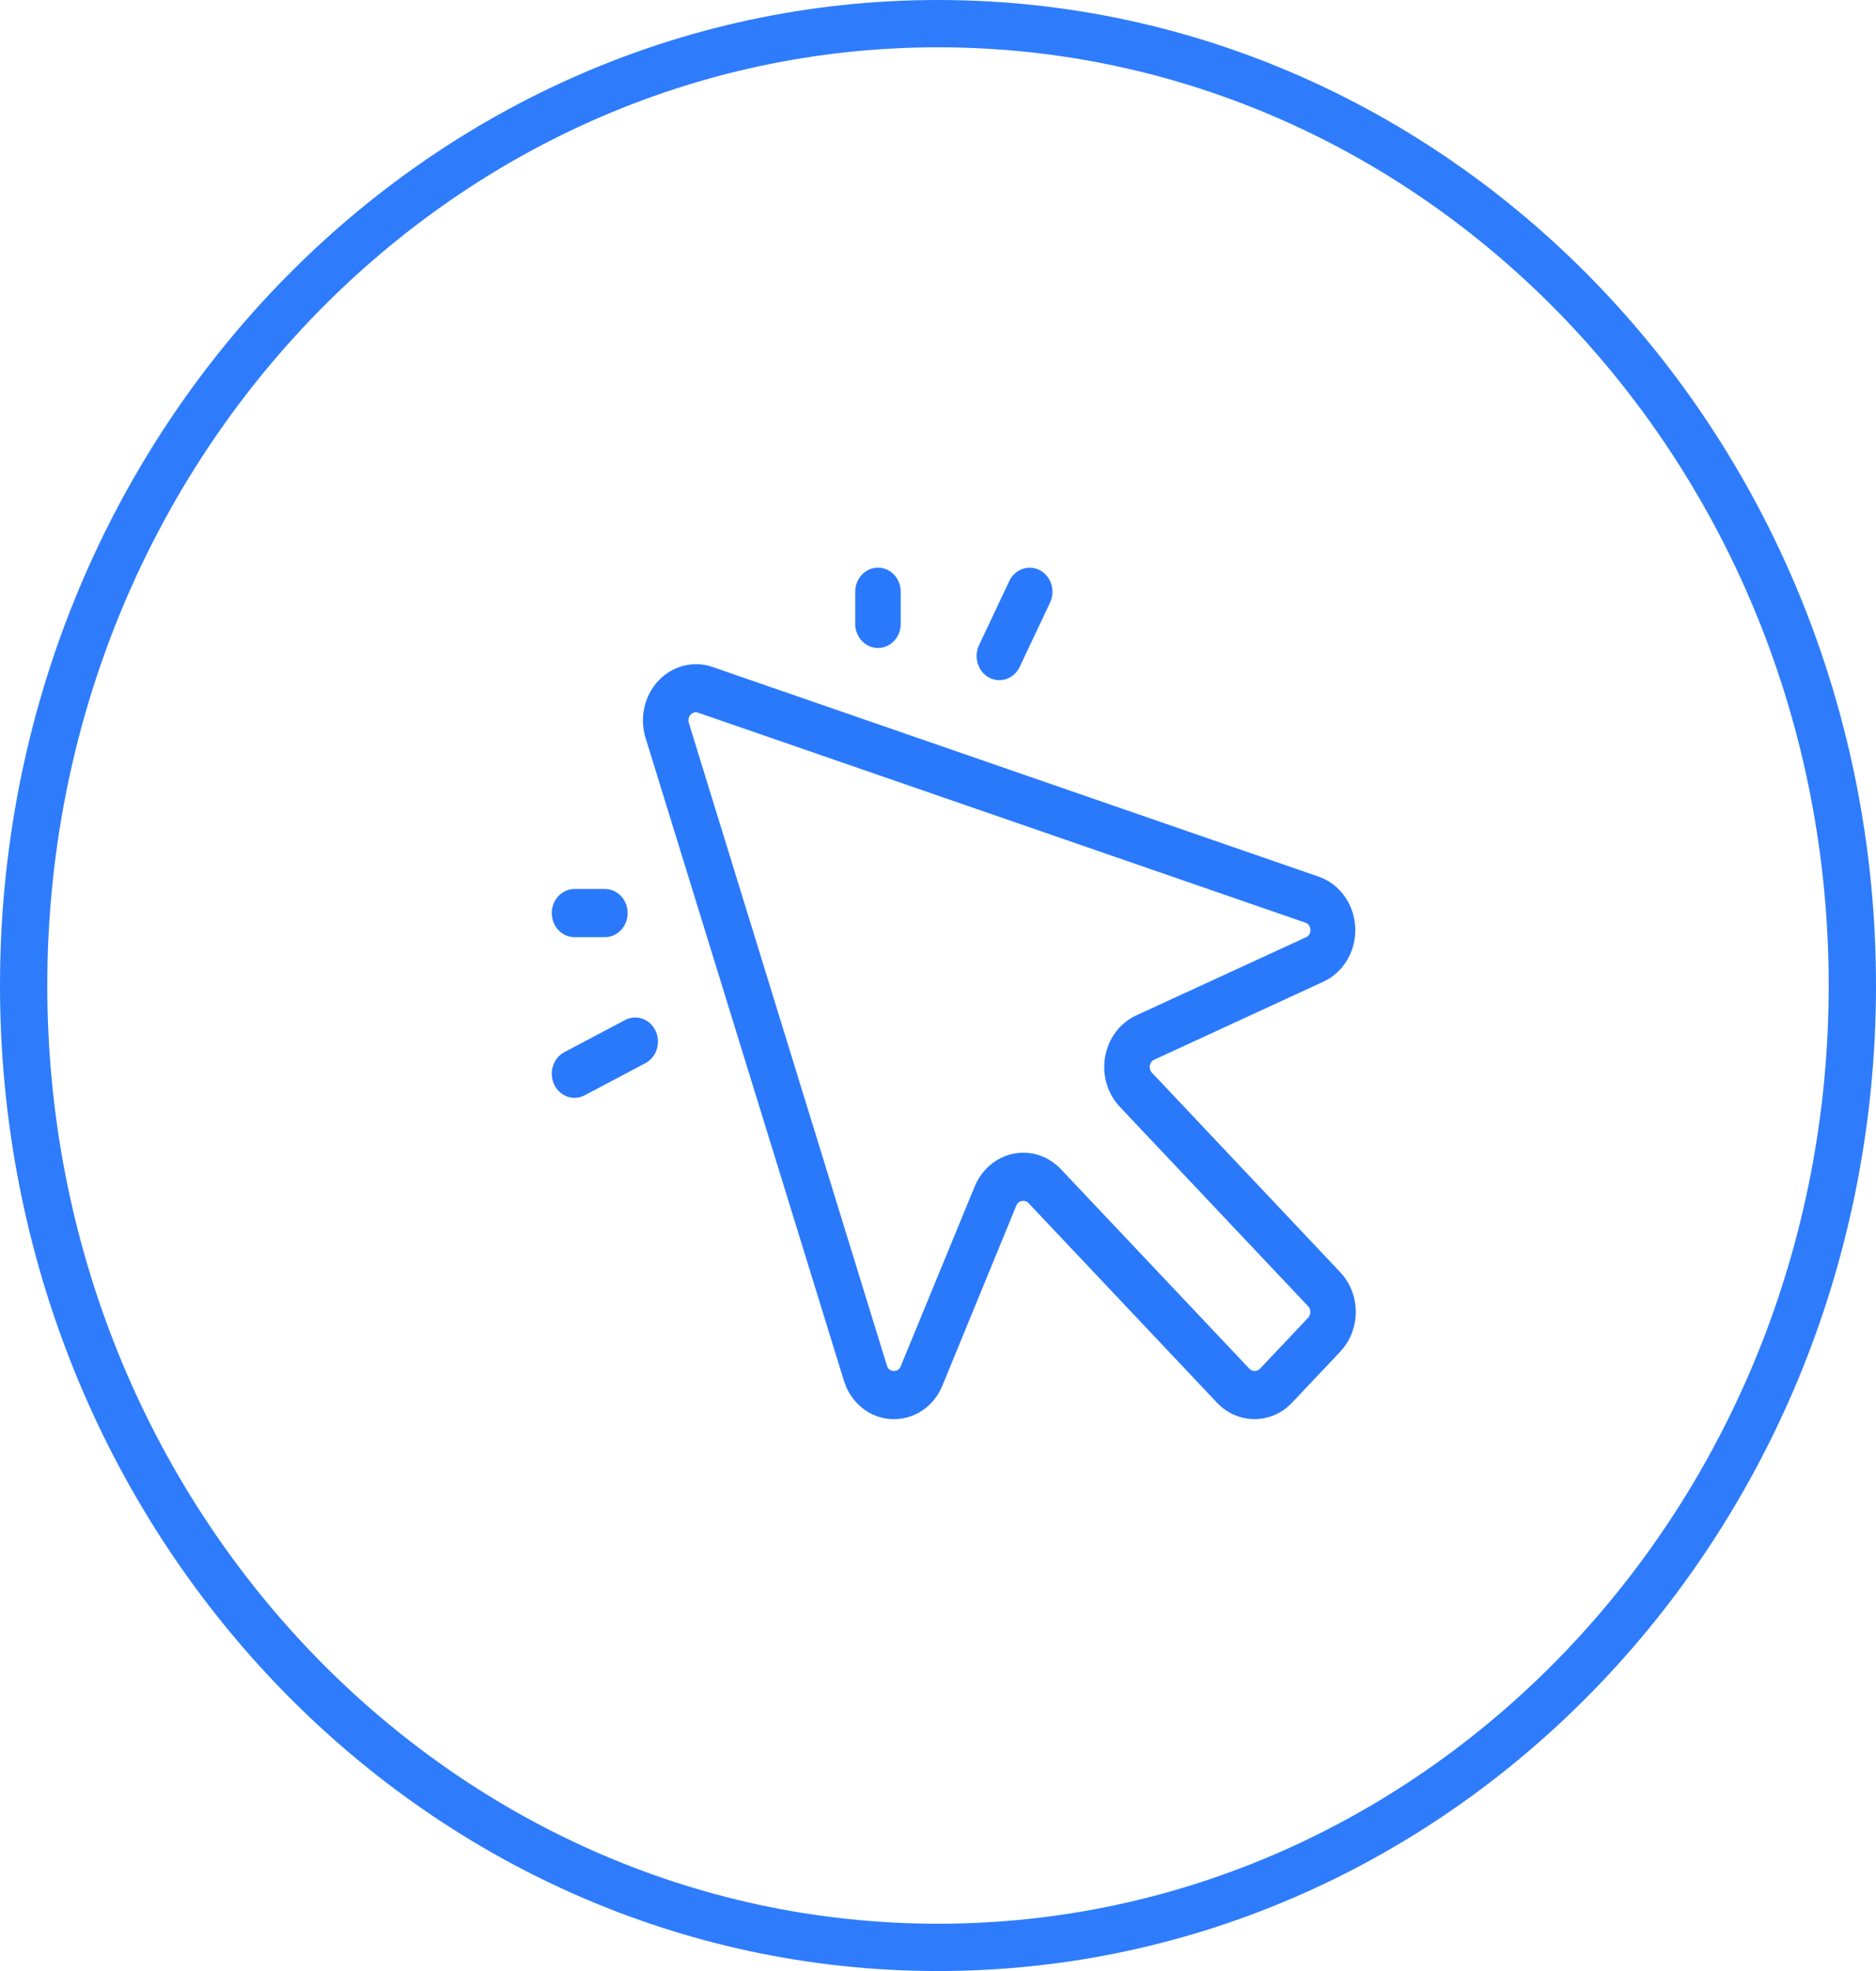
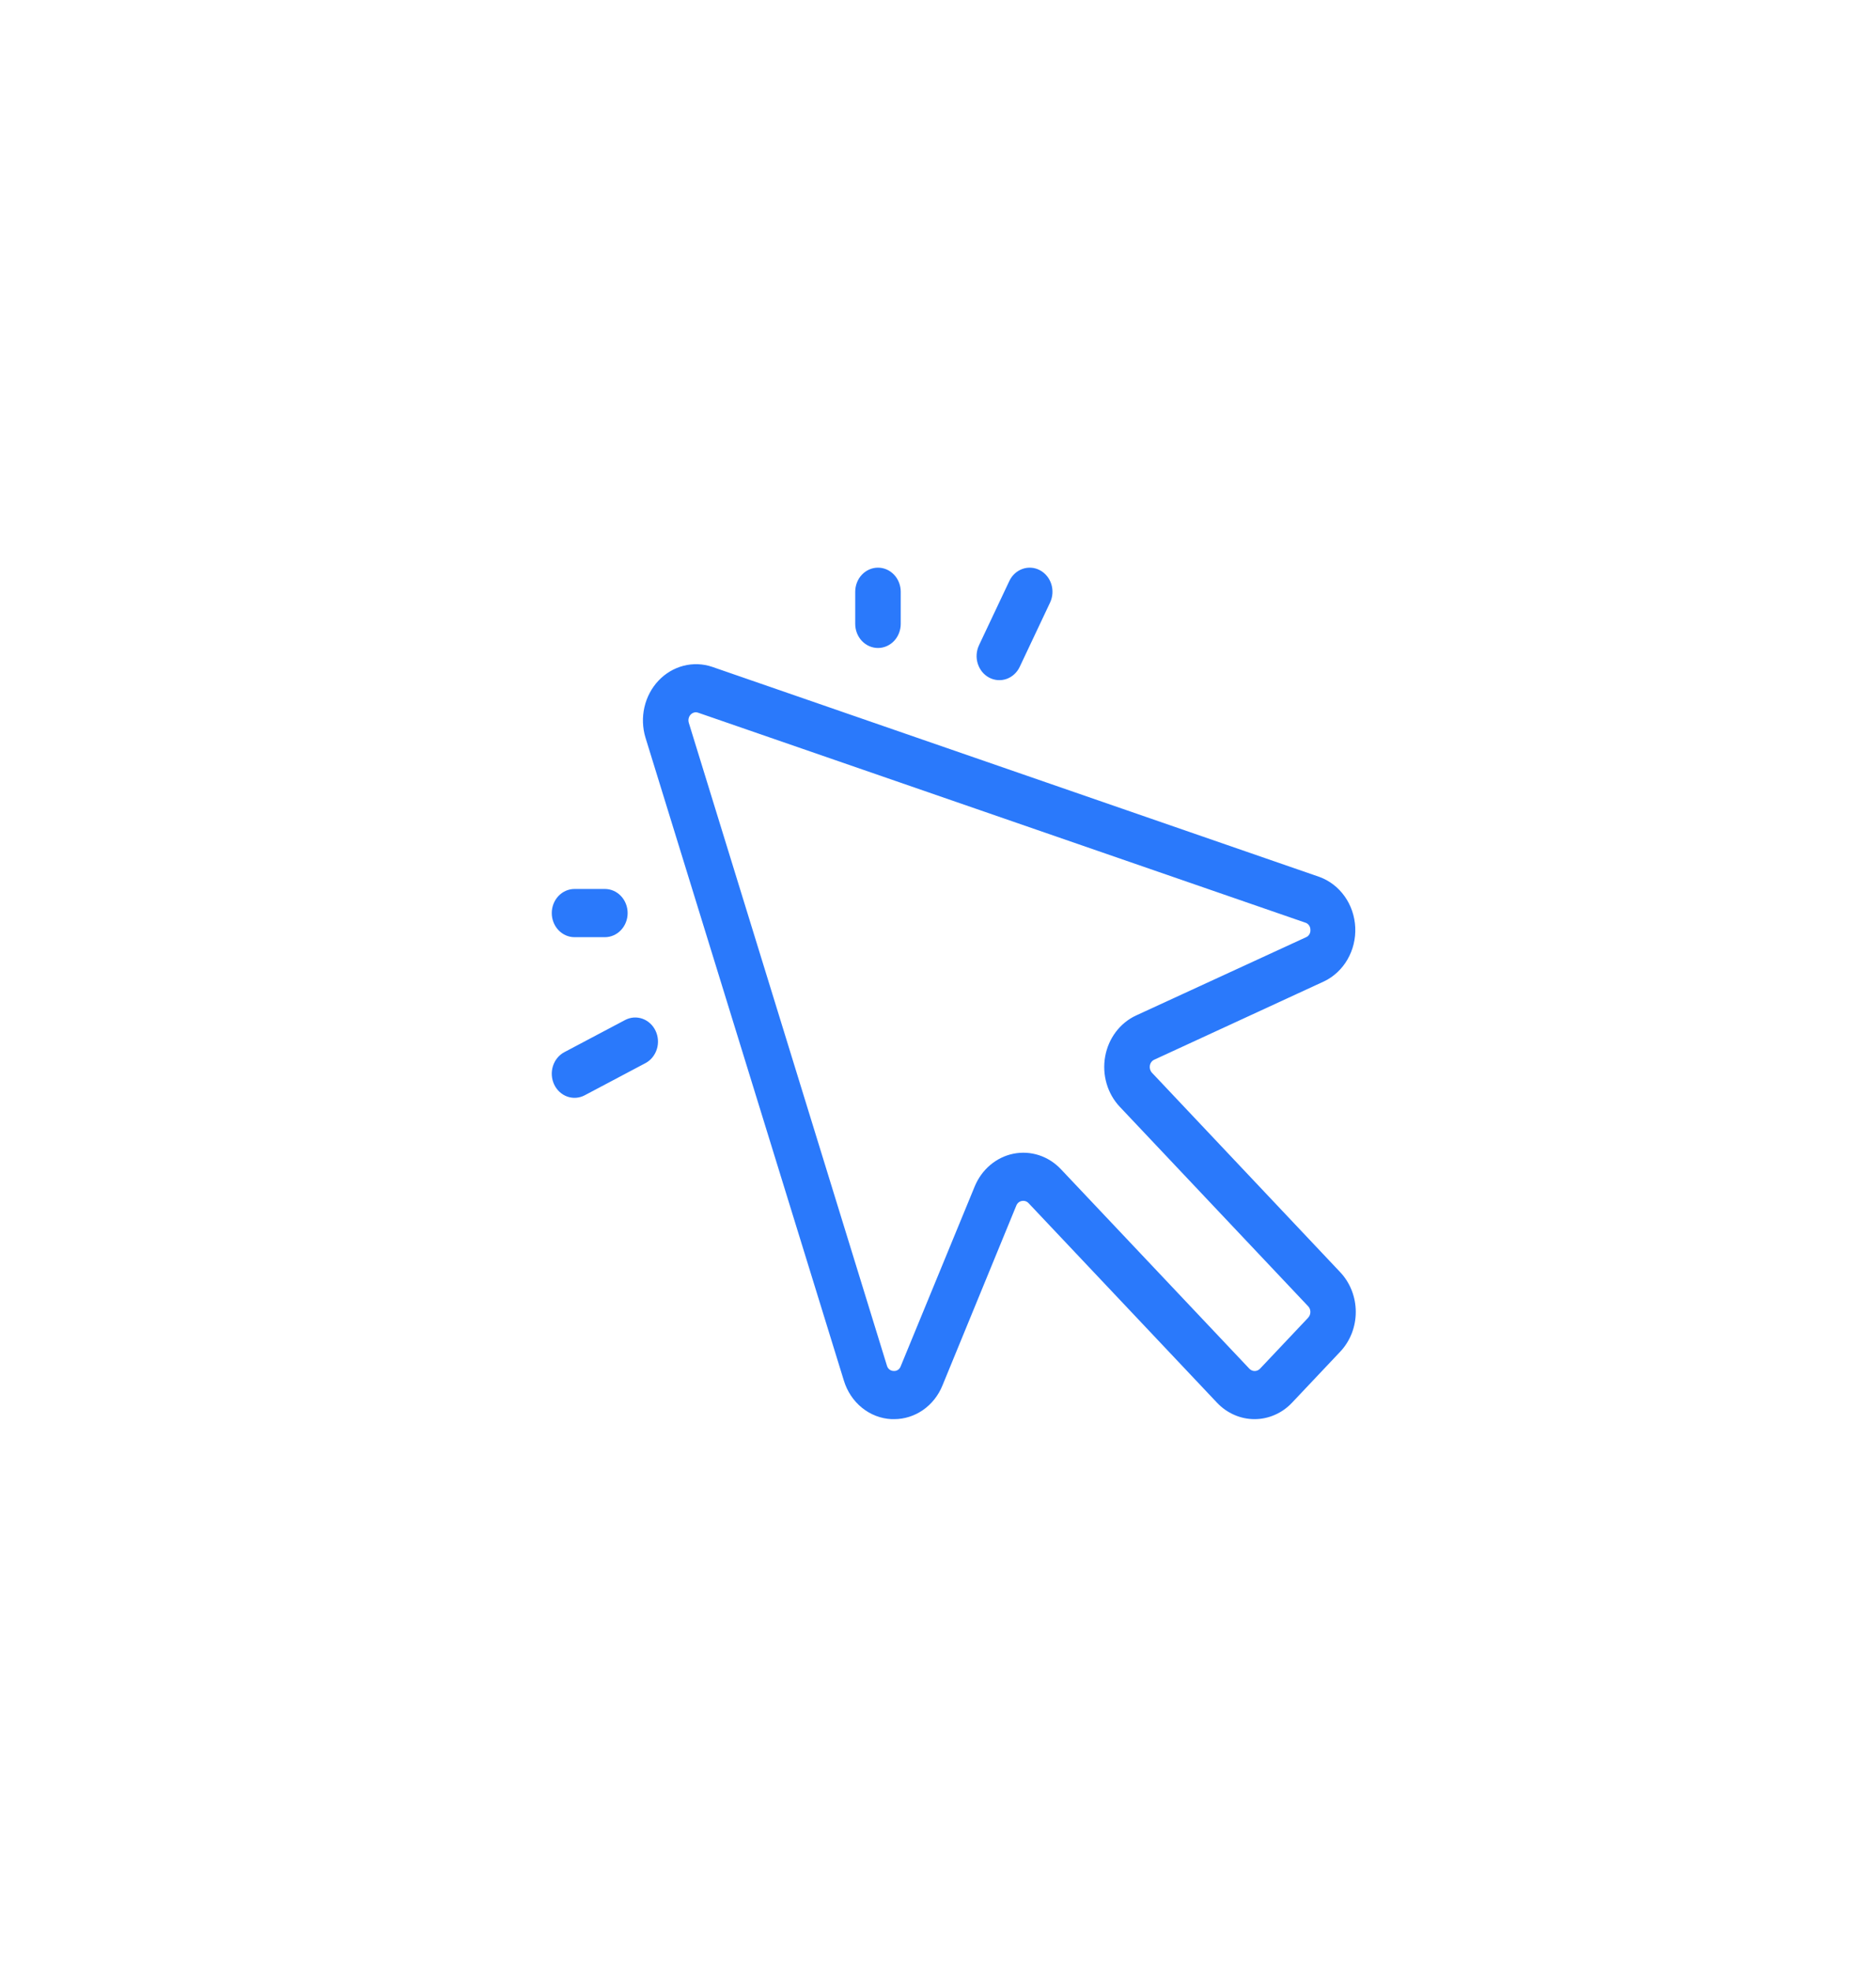
<svg xmlns="http://www.w3.org/2000/svg" width="119" height="125" viewBox="0 0 119 125" fill="none">
-   <path d="M117.5 62.5C117.5 96.26 91.464 123.5 59.5 123.5C27.536 123.5 1.5 96.26 1.5 62.5C1.5 28.74 27.536 1.5 59.5 1.5C91.464 1.5 117.5 28.74 117.5 62.5Z" stroke="#2E7CFB" stroke-width="3" />
  <path d="M73.072 68.031C73.016 67.972 72.975 67.899 72.952 67.82C72.929 67.74 72.925 67.656 72.939 67.575C72.953 67.492 72.985 67.415 73.035 67.35C73.084 67.285 73.148 67.234 73.221 67.203L83.991 62.236C84.606 61.941 85.123 61.458 85.475 60.849C85.828 60.239 85.999 59.532 85.967 58.818C85.936 58.104 85.702 57.417 85.296 56.846C84.891 56.274 84.333 55.845 83.695 55.613L45.178 42.291C44.589 42.092 43.959 42.068 43.358 42.222C42.757 42.377 42.207 42.703 41.77 43.166C41.332 43.63 41.024 44.211 40.878 44.848C40.732 45.484 40.755 46.151 40.943 46.775L53.527 87.549C53.735 88.236 54.136 88.84 54.677 89.278C55.218 89.716 55.873 89.968 56.554 90H56.718C57.37 90 58.008 89.798 58.553 89.418C59.098 89.038 59.526 88.498 59.783 87.863L64.465 76.462C64.495 76.384 64.543 76.316 64.604 76.264C64.666 76.212 64.739 76.177 64.817 76.164C64.894 76.148 64.973 76.153 65.048 76.177C65.123 76.201 65.192 76.245 65.247 76.304L77.196 88.955C77.509 89.287 77.88 89.549 78.289 89.728C78.698 89.908 79.135 90 79.578 90C80.02 90 80.458 89.908 80.867 89.728C81.276 89.549 81.647 89.287 81.96 88.955L85.013 85.723C85.326 85.392 85.574 84.999 85.744 84.566C85.913 84.133 86 83.67 86 83.201C86 82.733 85.913 82.269 85.744 81.837C85.574 81.404 85.326 81.011 85.013 80.68L73.072 68.031ZM82.98 83.568L79.929 86.798C79.885 86.845 79.831 86.883 79.773 86.909C79.715 86.934 79.652 86.947 79.589 86.947C79.525 86.947 79.463 86.934 79.404 86.909C79.346 86.883 79.293 86.845 79.248 86.798L67.297 74.149C66.909 73.738 66.432 73.433 65.907 73.262C65.383 73.091 64.827 73.058 64.287 73.166C63.748 73.274 63.242 73.52 62.813 73.883C62.384 74.246 62.045 74.714 61.826 75.247L57.136 86.643C57.103 86.739 57.041 86.82 56.959 86.875C56.877 86.929 56.78 86.953 56.684 86.943C56.587 86.943 56.493 86.909 56.416 86.847C56.34 86.785 56.284 86.698 56.258 86.599L43.689 45.827C43.667 45.753 43.662 45.674 43.674 45.598C43.686 45.521 43.714 45.448 43.756 45.385C43.798 45.322 43.853 45.269 43.918 45.232C43.982 45.195 44.053 45.173 44.127 45.17C44.18 45.171 44.232 45.181 44.283 45.198L82.797 58.512C82.891 58.539 82.973 58.598 83.031 58.679C83.09 58.761 83.122 58.86 83.122 58.963C83.131 59.064 83.108 59.167 83.057 59.253C83.006 59.34 82.929 59.406 82.838 59.441L72.069 64.398C71.565 64.63 71.123 64.989 70.78 65.443C70.438 65.897 70.205 66.433 70.103 67.004C70.001 67.575 70.032 68.164 70.194 68.719C70.356 69.275 70.643 69.78 71.031 70.191L82.98 82.842C83.025 82.889 83.06 82.946 83.085 83.008C83.109 83.069 83.121 83.136 83.121 83.203C83.121 83.27 83.109 83.336 83.085 83.398C83.06 83.46 83.025 83.516 82.98 83.563V83.568ZM54.249 39.566V37.528C54.249 37.123 54.401 36.734 54.672 36.448C54.943 36.161 55.31 36 55.693 36C56.076 36 56.443 36.161 56.714 36.448C56.984 36.734 57.136 37.123 57.136 37.528V39.566C57.136 39.971 56.984 40.36 56.714 40.647C56.443 40.933 56.076 41.094 55.693 41.094C55.31 41.094 54.943 40.933 54.672 40.647C54.401 40.36 54.249 39.971 54.249 39.566ZM35 57.906C35 57.5 35.153 57.111 35.423 56.825C35.694 56.538 36.061 56.377 36.444 56.377H38.369C38.752 56.377 39.119 56.538 39.39 56.825C39.66 57.111 39.813 57.5 39.813 57.906C39.813 58.311 39.66 58.7 39.39 58.986C39.119 59.273 38.752 59.434 38.369 59.434H36.444C36.061 59.434 35.694 59.273 35.423 58.986C35.153 58.7 35 58.311 35 57.906ZM62.1 40.921L64.025 36.846C64.196 36.483 64.497 36.207 64.86 36.079C65.04 36.015 65.23 35.99 65.419 36.004C65.609 36.018 65.793 36.072 65.963 36.162C66.133 36.252 66.284 36.376 66.408 36.528C66.533 36.679 66.627 36.855 66.688 37.046C66.748 37.236 66.771 37.438 66.758 37.638C66.745 37.838 66.694 38.034 66.609 38.214L64.684 42.289C64.6 42.469 64.482 42.629 64.339 42.76C64.196 42.892 64.03 42.993 63.85 43.056C63.67 43.12 63.48 43.145 63.291 43.131C63.102 43.117 62.917 43.064 62.747 42.974C62.578 42.885 62.426 42.76 62.302 42.609C62.178 42.457 62.083 42.281 62.023 42.091C61.962 41.9 61.938 41.699 61.952 41.499C61.965 41.299 62.015 41.103 62.1 40.924V40.921ZM41.586 65.374C41.671 65.553 41.721 65.749 41.734 65.949C41.748 66.15 41.724 66.351 41.663 66.541C41.603 66.731 41.508 66.907 41.384 67.059C41.26 67.211 41.108 67.335 40.939 67.424L37.089 69.462C36.746 69.643 36.35 69.673 35.986 69.544C35.623 69.416 35.323 69.14 35.152 68.777C34.981 68.414 34.953 67.994 35.074 67.61C35.196 67.225 35.456 66.907 35.799 66.726L39.649 64.689C39.819 64.599 40.003 64.546 40.193 64.531C40.382 64.517 40.572 64.543 40.752 64.606C40.931 64.67 41.098 64.771 41.241 64.902C41.384 65.034 41.501 65.194 41.586 65.374Z" fill="#2A79FB" />
</svg>